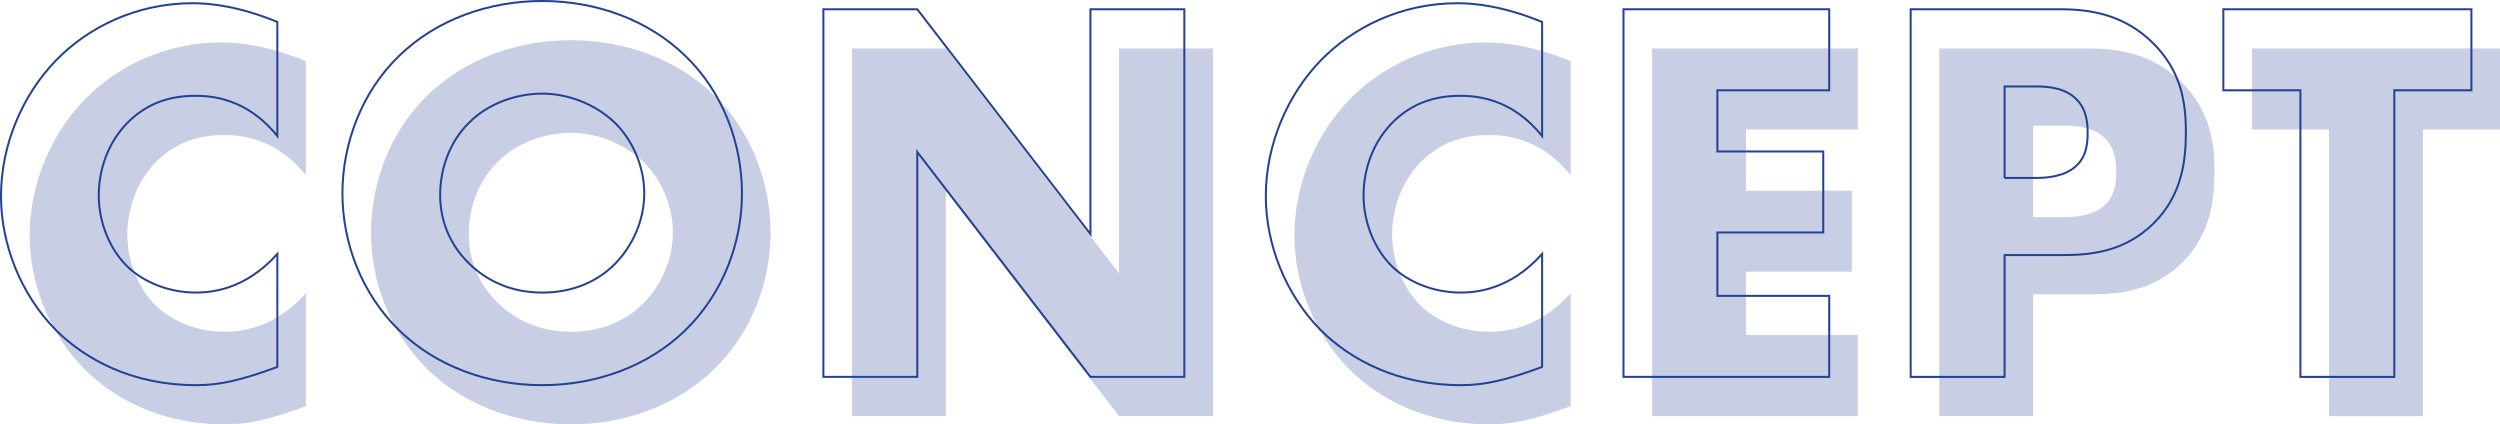
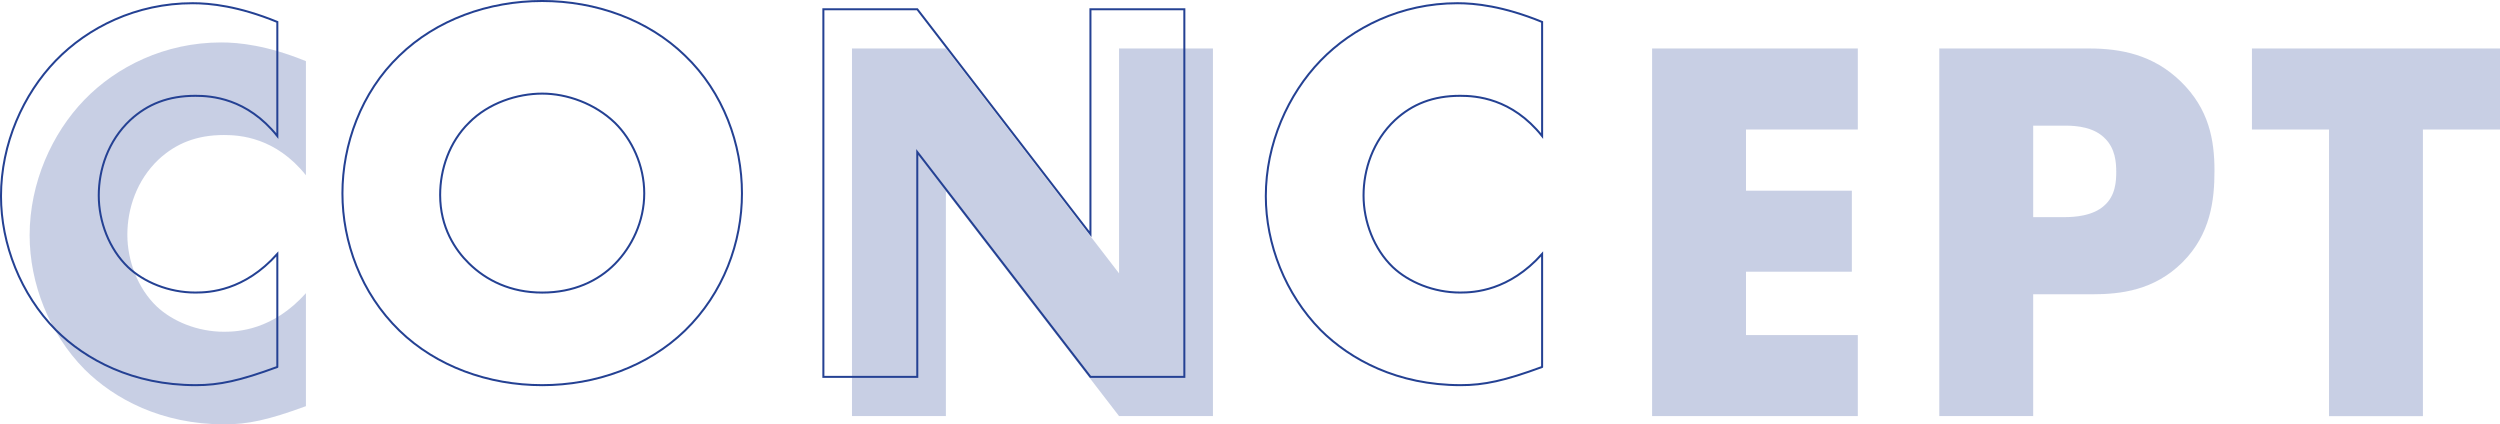
<svg xmlns="http://www.w3.org/2000/svg" id="_イヤー_2" viewBox="0 0 1025.23 174.02">
  <defs>
    <style>.cls-1{fill:#244193;}.cls-2{fill:none;stroke:#244193;stroke-miterlimit:10;stroke-width:.83px;}.cls-3{opacity:.25;}</style>
  </defs>
  <g id="design">
    <g>
      <g>
        <path class="cls-2" d="M113.72,150.49c-15.36,5.65-23.82,7.46-33.39,7.46-25.82,0-45.19-10.4-57.43-22.6C8.43,120.65,.41,100.09,.41,80.42,.41,58.95,9.54,38.61,22.9,24.82,36.03,11.26,55.84,1.32,79,1.32c7.12,0,18.7,1.13,34.73,7.68V55.79c-12.47-15.59-27.16-16.5-33.61-16.5-11.13,0-19.59,3.39-26.71,9.94-9.13,8.59-12.91,20.34-12.91,30.96s4.23,21.92,12.02,29.38c6.46,6.1,16.7,10.4,27.6,10.4,5.79,0,20.03-.68,33.61-15.82v46.33Z" />
        <path class="cls-2" d="M280.9,135.57c-15.14,14.69-36.51,22.38-58.55,22.38s-43.41-7.68-58.55-22.38c-15.81-15.37-23.37-36.39-23.37-56.28s7.57-41.36,23.37-56.5C178.94,8.1,200.31,.41,222.35,.41s43.41,7.68,58.55,22.38c15.81,15.14,23.37,36.39,23.37,56.5s-7.57,40.91-23.37,56.28ZM192.3,50.36c-8.01,7.91-11.8,18.99-11.8,29.61,0,13.33,6.23,22.6,11.8,28.03,7.12,7.01,17.14,11.98,30.05,11.98s22.93-4.75,29.83-11.75c6.9-7.01,12.02-17.4,12.02-28.93s-5.12-22.15-12.02-28.93c-8.24-7.91-19.59-11.98-29.83-11.98s-22.04,3.84-30.05,11.98Z" />
        <path class="cls-2" d="M337.66,154.55V3.8h38.51l71.01,92.21V3.8h38.51V154.55h-38.51l-71.01-92.21v92.21h-38.51Z" />
        <path class="cls-2" d="M632.4,150.49c-15.36,5.65-23.82,7.46-33.39,7.46-25.82,0-45.19-10.4-57.43-22.6-14.47-14.69-22.48-35.26-22.48-54.92,0-21.47,9.13-41.81,22.48-55.6,13.13-13.56,32.95-23.51,56.1-23.51,7.12,0,18.7,1.13,34.73,7.68V55.79c-12.47-15.59-27.16-16.5-33.61-16.5-11.13,0-19.59,3.39-26.71,9.94-9.13,8.59-12.91,20.34-12.91,30.96s4.23,21.92,12.02,29.38c6.46,6.1,16.7,10.4,27.6,10.4,5.79,0,20.04-.68,33.61-15.82v46.33Z" />
-         <path class="cls-2" d="M750.15,37.03h-45.86v25.09h43.41v33.22h-43.41v25.99h45.86v33.22h-84.37V3.8h84.37V37.03Z" />
-         <path class="cls-2" d="M822.06,104.61v49.95h-38.51V3.8h61.44c12.91,0,26.27,2.49,37.62,13.56,11.58,11.3,13.8,23.96,13.8,36.61,0,11.98-1.56,25.99-13.13,37.52-11.58,11.53-25.38,13.11-36.95,13.11h-24.26Zm0-31.64h12.91c4.01,0,11.58-.45,16.25-4.75,4.67-4.07,4.9-10.17,4.9-13.79,0-4.07-.45-9.49-4.45-13.56-4.45-4.75-11.58-5.42-16.47-5.42h-13.13v37.52Z" />
-         <path class="cls-2" d="M981.89,37.03v117.53h-38.51V37.03h-31.61V3.8h101.73V37.03h-31.61Z" />
      </g>
      <g class="cls-3">
        <path class="cls-1" d="M125.45,166.57c-15.36,5.65-23.82,7.46-33.39,7.46-25.82,0-45.19-10.4-57.43-22.6-14.47-14.69-22.48-35.26-22.48-54.92,0-21.47,9.13-41.81,22.48-55.6,13.13-13.56,32.95-23.51,56.1-23.51,7.12,0,18.7,1.13,34.73,7.68v46.79c-12.47-15.59-27.16-16.5-33.61-16.5-11.13,0-19.59,3.39-26.71,9.94-9.13,8.59-12.91,20.34-12.91,30.96s4.23,21.92,12.02,29.38c6.46,6.1,16.7,10.4,27.6,10.4,5.79,0,20.03-.68,33.61-15.82v46.33Z" />
-         <path class="cls-1" d="M292.63,151.65c-15.14,14.69-36.51,22.38-58.55,22.38s-43.41-7.68-58.55-22.38c-15.81-15.37-23.37-36.39-23.37-56.28s7.57-41.36,23.37-56.5c15.14-14.69,36.51-22.38,58.55-22.38s43.41,7.68,58.55,22.38c15.81,15.14,23.37,36.39,23.37,56.5s-7.57,40.91-23.37,56.28Zm-88.6-85.21c-8.01,7.91-11.8,18.99-11.8,29.61,0,13.33,6.23,22.6,11.8,28.03,7.12,7.01,17.14,11.98,30.05,11.98s22.93-4.75,29.83-11.75c6.9-7.01,12.02-17.4,12.02-28.93s-5.12-22.15-12.02-28.93c-8.24-7.91-19.59-11.98-29.83-11.98s-22.04,3.84-30.05,11.98Z" />
        <path class="cls-1" d="M349.39,170.63V19.88h38.51l71.01,92.21V19.88h38.51V170.63h-38.51l-71.01-92.21v92.21h-38.51Z" />
-         <path class="cls-1" d="M644.13,166.57c-15.36,5.65-23.82,7.46-33.39,7.46-25.82,0-45.19-10.4-57.43-22.6-14.47-14.69-22.48-35.26-22.48-54.92,0-21.47,9.13-41.81,22.48-55.6,13.13-13.56,32.95-23.51,56.1-23.51,7.12,0,18.7,1.13,34.73,7.68v46.79c-12.47-15.59-27.16-16.5-33.61-16.5-11.13,0-19.59,3.39-26.71,9.94-9.13,8.59-12.91,20.34-12.91,30.96s4.23,21.92,12.02,29.38c6.46,6.1,16.7,10.4,27.6,10.4,5.79,0,20.04-.68,33.61-15.82v46.33Z" />
        <path class="cls-1" d="M761.88,53.11h-45.86v25.09h43.41v33.22h-43.41v25.99h45.86v33.22h-84.37V19.88h84.37V53.11Z" />
        <path class="cls-1" d="M833.79,120.68v49.95h-38.51V19.88h61.44c12.91,0,26.27,2.49,37.62,13.56,11.58,11.3,13.8,23.96,13.8,36.61,0,11.98-1.56,25.99-13.13,37.52-11.58,11.53-25.38,13.11-36.95,13.11h-24.26Zm0-31.64h12.91c4.01,0,11.58-.45,16.25-4.75,4.67-4.07,4.9-10.17,4.9-13.79,0-4.07-.45-9.49-4.45-13.56-4.45-4.75-11.58-5.42-16.47-5.42h-13.13v37.52Z" />
        <path class="cls-1" d="M993.62,53.11v117.53h-38.51V53.11h-31.61V19.88h101.73V53.11h-31.61Z" />
      </g>
    </g>
  </g>
</svg>